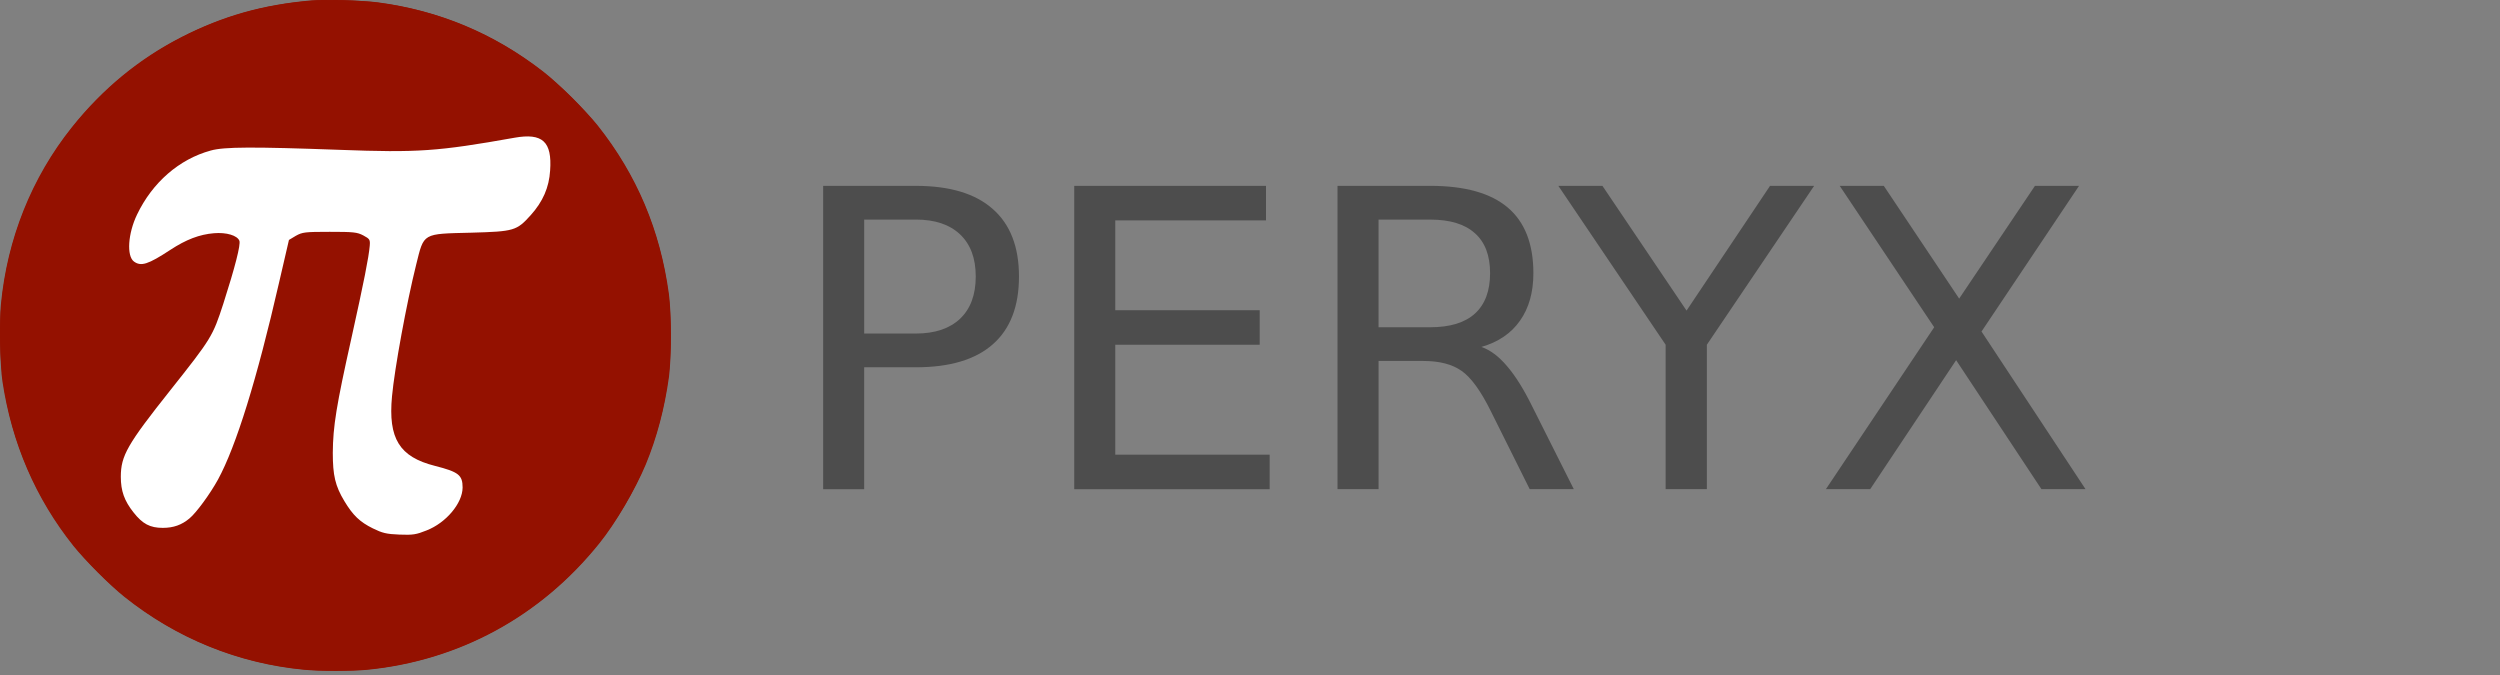
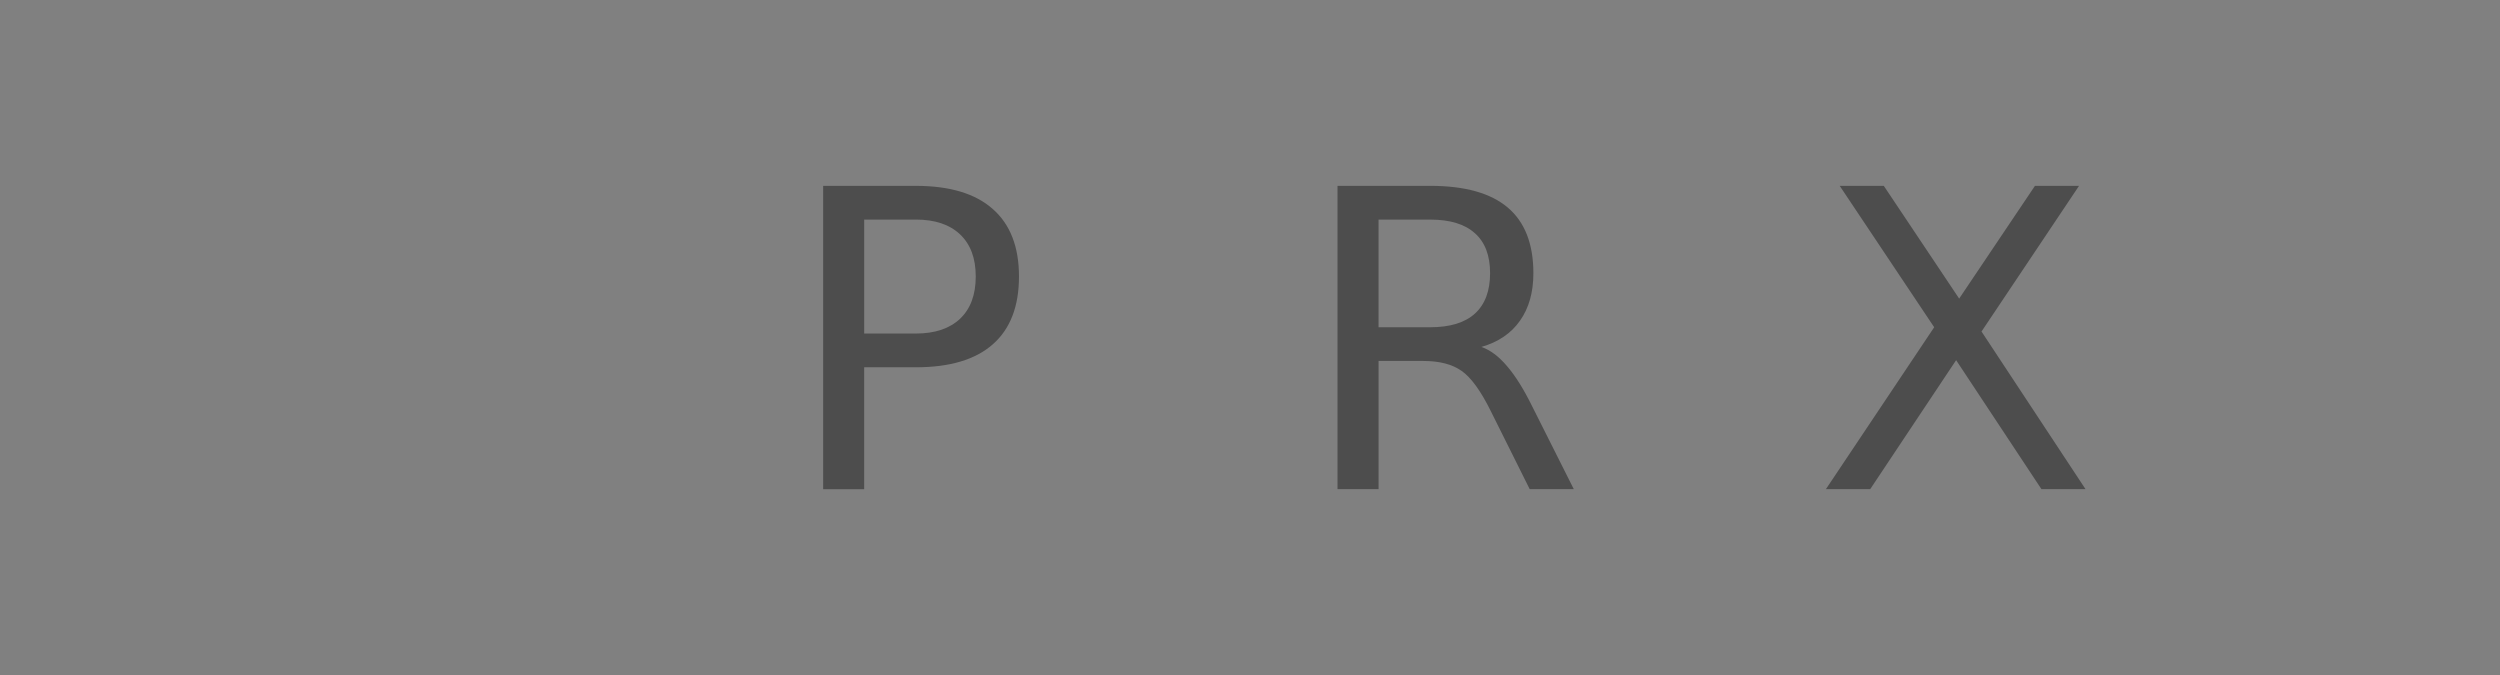
<svg xmlns="http://www.w3.org/2000/svg" xmlns:ns1="http://www.inkscape.org/namespaces/inkscape" xmlns:ns2="http://sodipodi.sourceforge.net/DTD/sodipodi-0.dtd" width="500" height="135" viewBox="0 0 132.292 35.719" version="1.1" id="svg8" ns1:version="0.92.4 (5da689c313, 2019-01-14)" ns2:docname="title.svg" ns1:export-filename="C:\Users\pgeor\Pictures\back-monero\images\moneroIcon-trans84x84.png" ns1:export-xdpi="7.112" ns1:export-ydpi="7.112">
  <rect x="0" y="0" width="132.292" height="35.719" fill="#808080" stroke="none" />
  <defs id="defs2">
    <filter id="filter1268" ns1:label="Drop Shadow" style="color-interpolation-filters:sRGB">
      <feFlood id="feFlood1258" result="flood" flood-color="rgb(0,0,0)" flood-opacity="0.498" />
      <feComposite id="feComposite1260" result="composite1" operator="in" in2="SourceGraphic" in="flood" />
      <feGaussianBlur id="feGaussianBlur1262" result="blur" stdDeviation="10" in="composite1" />
      <feOffset id="feOffset1264" result="offset" dy="10" dx="10" />
      <feComposite id="feComposite1266" result="composite2" operator="over" in2="offset" in="SourceGraphic" />
    </filter>
  </defs>
  <ns2:namedview id="base" pagecolor="#ffffff" bordercolor="#666666" borderopacity="1.0" ns1:pageopacity="0.0" ns1:pageshadow="2" ns1:zoom="2.8" ns1:cx="102.41121" ns1:cy="47.462701" ns1:document-units="mm" ns1:current-layer="g860" showgrid="false" fit-margin-top="0" fit-margin-left="0" fit-margin-right="0" fit-margin-bottom="0" ns1:window-width="1920" ns1:window-height="1017" ns1:window-x="-8" ns1:window-y="-8" ns1:window-maximized="1" units="px" />
  <g ns1:label="Layer 1" ns1:groupmode="layer" id="layer1" transform="translate(0,-261.281)">
    <g aria-label="" style="font-style:normal;font-weight:normal;font-size:22.016px;line-height:125%;font-family:sans-serif;letter-spacing:0px;word-spacing:0px;fill:#4d4d4d;fill-opacity:1;stroke:none;stroke-width:0.55px;stroke-linecap:butt;stroke-linejoin:miter;stroke-opacity:1" id="text8458">
      <path d="m 45.73,272.9 v 6.031 h 2.731 q 1.516,0 2.344,-0.785 0.828,-0.785 0.828,-2.236 0,-1.441 -0.828,-2.225 -0.828,-0.785 -2.344,-0.785 z M 43.558,271.116 h 4.902 q 2.698,0 4.074,1.226 1.387,1.215 1.387,3.569 0,2.376 -1.387,3.591 -1.376,1.215 -4.074,1.215 h -2.731 v 6.45 H 43.558 Z" style="fill:#4d4d4d;fill-opacity:1;stroke-width:0.55px" id="path818" ns1:connector-curvature="0" />
-       <path d="m 56.845,271.116 h 10.148 v 1.828 h -7.977 v 4.752 h 7.643 v 1.828 h -7.643 v 5.816 h 8.17 v 1.828 H 56.845 Z" style="fill:#4d4d4d;fill-opacity:1;stroke-width:0.55px" id="path820" ns1:connector-curvature="0" />
      <path d="m 78.389,279.64 q 0.699,0.237 1.355,1.011 0.667,0.774 1.333,2.129 l 2.204,4.386 H 80.947 L 78.894,283.048 q -0.796,-1.613 -1.548,-2.139 -0.742,-0.527 -2.032,-0.527 h -2.365 v 6.783 h -2.172 v -16.05 H 75.68 q 2.752,0 4.107,1.15 1.355,1.15 1.355,3.472 0,1.516 -0.71,2.516 -0.699,1 -2.043,1.387 z m -5.44,-6.74 v 5.698 H 75.68 q 1.57,0 2.365,-0.72 0.806,-0.731 0.806,-2.139 0,-1.408 -0.806,-2.118 -0.796,-0.72 -2.365,-0.72 z" style="fill:#4d4d4d;fill-opacity:1;stroke-width:0.55px" id="path822" ns1:connector-curvature="0" />
-       <path d="m 82.463,271.116 h 2.333 l 4.451,6.601 4.418,-6.601 h 2.333 l -5.676,8.407 v 7.643 h -2.182 v -7.643 z" style="fill:#4d4d4d;fill-opacity:1;stroke-width:0.55px" id="path824" ns1:connector-curvature="0" />
      <path d="m 97.352,271.116 h 2.333 l 3.988,5.966 4.01,-5.966 h 2.333 l -5.16,7.708 5.504,8.342 h -2.333 l -4.515,-6.826 -4.547,6.826 h -2.344 l 5.73,-8.568 z" style="fill:#4d4d4d;fill-opacity:1;stroke-width:0.55px" id="path826" ns1:connector-curvature="0" />
    </g>
    <g id="g860" transform="matrix(0.071,0,0,0.071,0,261.281)">
-       <circle ns1:label="#υπόβαθρο" r="250" cy="250" cx="250" id="path4526" style="display:inline;fill:#941100;fill-opacity:1;stroke-width:0.675" />
-       <path ns1:label="#κύκλος" d="M 232.514,0.242 C 195.621,3.53 166.483,11.75 135.151,27.721 103.662,43.77 76.482,66.16 53.532,94.891 23.61,132.313 5.359,177.876 0.659,226.962 c -1.253,12.761 -0.627,45.563 1.097,56.993 6.971,46.346 24.83,87.682 52.951,122.911 8.303,10.412 27.807,29.906 37.99,37.969 38.773,30.924 84.753,49.634 133.865,54.332 10.888,1.096 36.267,1.096 46.763,0.078 69.008,-6.811 129.557,-39.77 173.421,-94.336 11.906,-14.718 26.789,-40.161 34.543,-58.716 8.303,-20.12 14.021,-41.806 17.311,-65.37 1.88,-13.7 1.88,-48.069 -0.078,-61.847 C 491.942,171.3 474.709,130.512 445.571,93.639 437.189,83.07 415.336,61.384 404.839,53.321 367.868,24.746 327.606,7.914 281.47,1.729 272.541,0.477 240.347,-0.463 232.514,0.242 Z m 52.089,8.142 c 27.259,4.149 50.053,11.273 73.943,23.173 73.238,36.325 122.664,105.61 133.63,187.029 0.705,5.167 1.488,16.284 1.723,24.661 1.802,60.516 -18.407,118.136 -57.729,164.639 -7.206,8.533 -23.812,24.895 -32.115,31.628 -37.207,30.062 -82.716,48.773 -129.87,53.47 -12.768,1.253 -39.4,1.018 -51.462,-0.391 -31.018,-3.68 -56.867,-11.508 -84.753,-25.757 C 115.255,455.17 95.908,441 77.422,422.524 37.082,382.206 12.722,330.693 6.926,273.465 5.516,259.686 6.299,226.962 8.414,213.967 14.915,174.04 29.014,139.124 51.338,108.044 62.148,93.012 79.929,73.832 94.263,62.01 131.469,31.087 178.075,11.75 227.031,6.896 c 12.768,-1.253 44.961,-0.47 57.572,1.487 z" id="path2" ns1:connector-curvature="0" style="display:inline;fill:#941100;fill-opacity:1;stroke:none;stroke-width:0.078" />
-       <path transform="scale(0.667)" ns1:label="#π" d="m 574.772,153.93 c -85.639,15.237 -107.821,16.781 -195.197,13.501 -96.247,-3.471 -129.037,-3.471 -144.083,0.772 -35.297,9.644 -65.193,35.684 -82.36,71.56 -10.223,21.216 -11.767,46.292 -3.473,52.464 7.909,5.787 15.817,3.28 40.507,-12.923 17.937,-11.766 32.789,-17.36 48.991,-18.711 13.888,-1.156 26.04,2.507 28.354,8.487 1.544,4.244 -4.821,29.318 -17.938,70.209 -11.959,36.648 -12.923,38.383 -59.6,97.213 C 142.331,496.489 135,509.219 135,532.75 c 0,15.817 3.858,26.811 14.273,39.927 10.03,12.73 18.324,17.167 32.597,17.167 11.959,0 21.217,-3.279 29.896,-10.609 7.715,-6.365 23.146,-27.582 31.827,-43.398 20.252,-37.227 43.398,-111.679 68.28,-220.271 l 10.994,-47.45 7.716,-4.63 c 7.328,-4.05 10.03,-4.436 37.805,-4.436 26.618,0 30.668,0.386 37.612,4.049 7.137,3.857 7.716,4.63 7.137,11.573 -1.158,13.118 -6.173,38.771 -20.639,103.964 -16.588,74.261 -20.445,97.791 -20.638,127.303 0,25.267 2.7,37.033 12.923,54.007 9.644,16.01 17.358,23.338 31.825,30.476 10.609,5.208 15.045,6.364 29.705,6.943 15.044,0.579 18.71,0 30.282,-4.629 21.796,-8.487 40.12,-30.283 40.312,-47.836 0,-14.08 -4.436,-17.553 -30.861,-24.303 -39.733,-10.029 -52.464,-30.475 -48.027,-77.732 2.893,-31.247 16.202,-103.77 27.004,-147.168 8.872,-35.684 6.557,-34.334 61.529,-35.684 48.028,-1.35 50.728,-2.121 66.544,-19.673 13.502,-15.045 20.445,-30.861 21.603,-49.765 2.314,-32.404 -8.487,-42.241 -39.927,-36.647 z" id="path4" ns1:connector-curvature="0" style="fill:#ffffff;fill-opacity:1;stroke:none;stroke-width:0.193" />
-     </g>
+       </g>
  </g>
</svg>